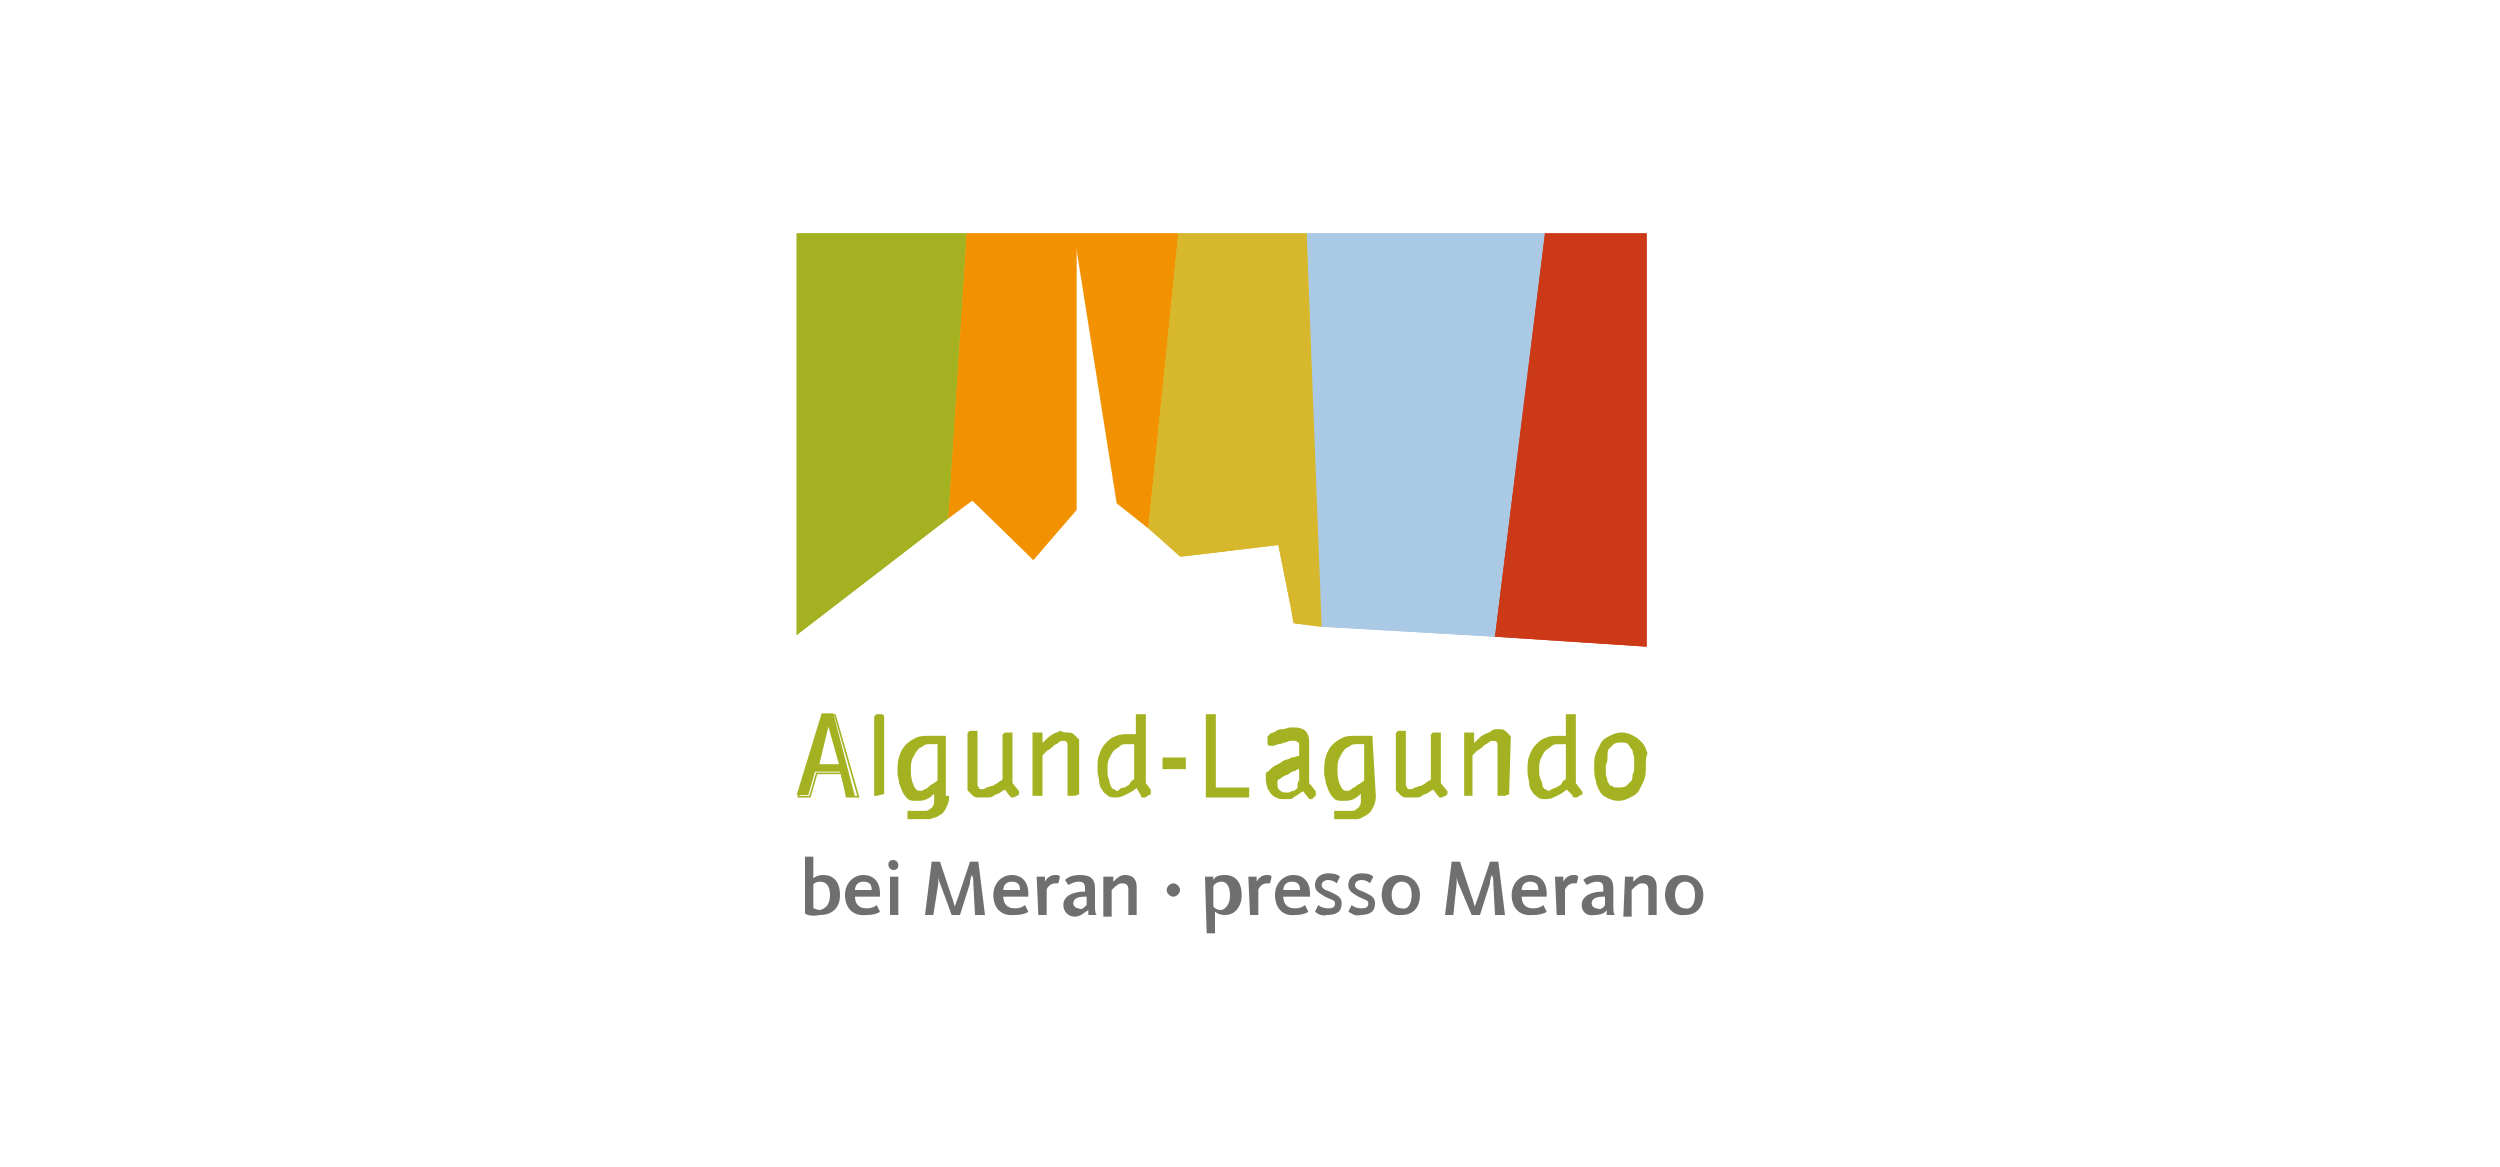
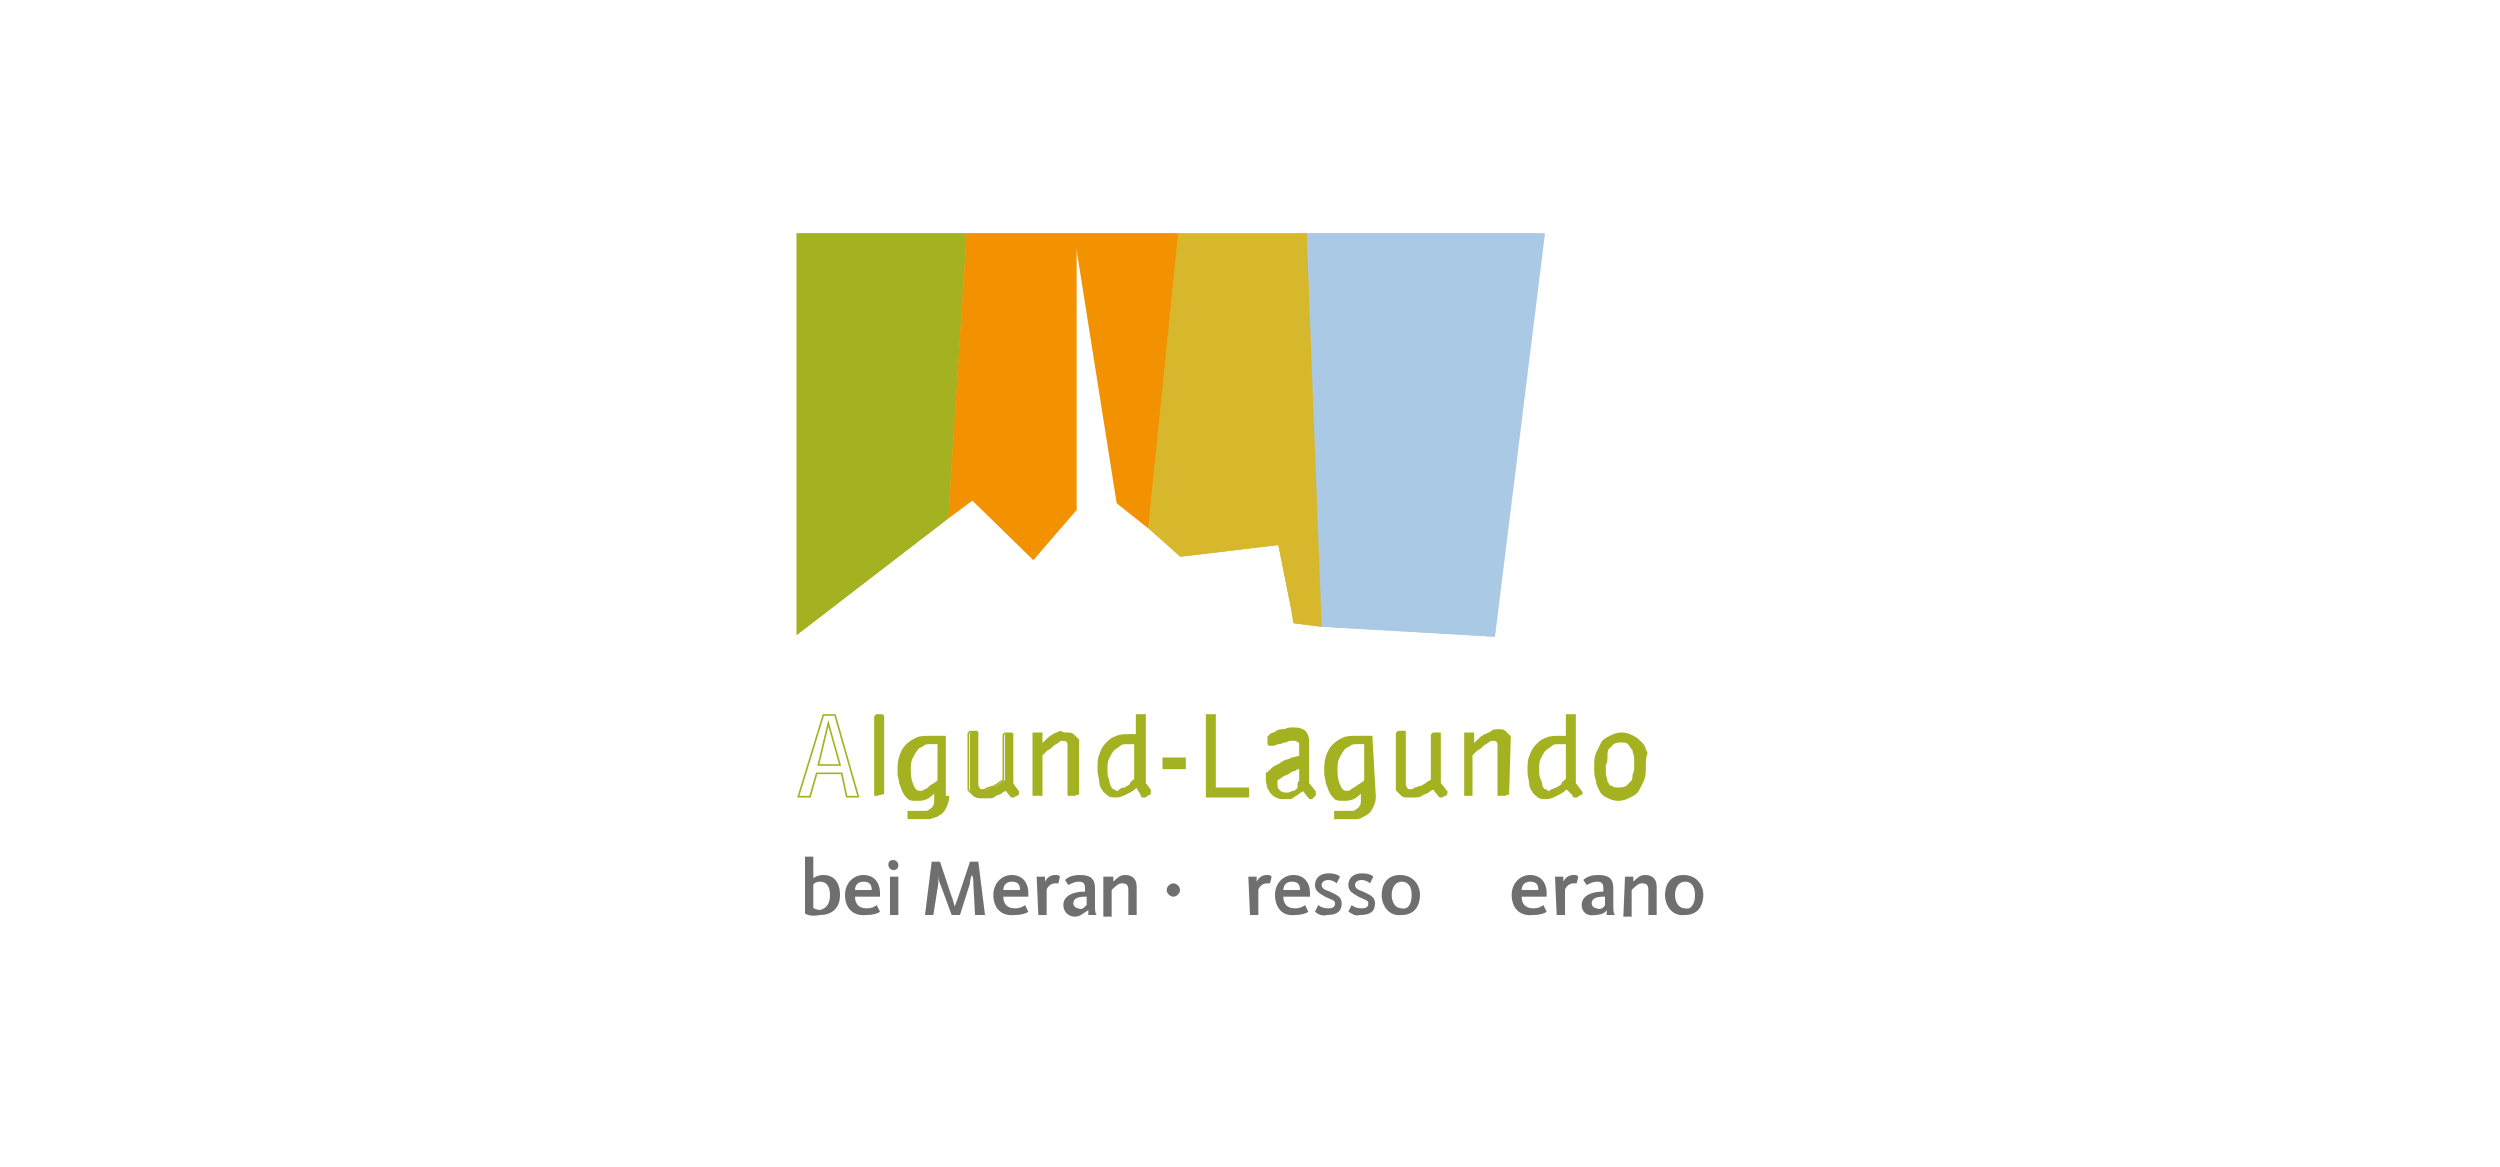
<svg xmlns="http://www.w3.org/2000/svg" version="1.1" id="Ebene_1" x="0px" y="0px" viewBox="0 0 150 70" style="enable-background:new 0 0 150 70;" xml:space="preserve">
  <style type="text/css">
	.st0{fill:#A9C9E4;}
	.st1{fill:#CC3917;}
	.st2{fill:#A4B221;}
	.st3{fill:#F39200;}
	.st4{fill:#D7B82D;}
	.st5{fill:#706F6F;}
	.st6{fill:none;stroke:#A4B221;stroke-width:0.1;stroke-miterlimit:10;}
</style>
  <g>
    <polyline class="st0" points="89.6,38.2 92.6,14 78.4,14 79.2,37.6 89.6,38.2  " />
-     <polyline class="st1" points="98.8,38.8 98.8,14 92.6,14 89.6,38.2 98.8,38.8  " />
    <polyline class="st2" points="58,14 47.8,14 47.8,38.1 56.9,31.1 58,14  " />
    <polyline class="st3" points="62,33.6 64.5,30.6 64.5,14.4 67,30.2 68.9,31.7 70.6,14 58,14 56.9,31.1 58.3,30 62,33.6  " />
    <polyline class="st4" points="70.8,33.4 76.7,32.7 77.4,36.2 77.6,37.4 79.2,37.6 78.4,14 70.6,14 68.9,31.7 70.8,33.4  " />
    <g>
      <path class="st5" d="M48.3,54.8v-3.4h0.5v1.3c0.1-0.1,0.3-0.2,0.6-0.2c0.6,0,1,0.4,1,1.2s-0.5,1.2-1.2,1.2    C48.7,55,48.4,54.9,48.3,54.8z M49.8,53.7c0-0.5-0.2-0.8-0.6-0.8c-0.2,0-0.4,0.1-0.4,0.2v1.4c0.1,0,0.2,0.1,0.4,0.1    C49.6,54.5,49.8,54.2,49.8,53.7z" />
      <path class="st5" d="M50.7,53.7c0-0.7,0.5-1.2,1.1-1.2s1,0.4,1,1.1c0,0.1,0,0.1,0,0.2h-1.5c0,0.4,0.2,0.7,0.7,0.7    c0.3,0,0.5-0.1,0.6-0.2l0.2,0.4c-0.1,0.1-0.4,0.2-0.8,0.2C51.1,55,50.7,54.4,50.7,53.7z M52.3,53.4c0-0.3-0.1-0.5-0.5-0.5    c-0.3,0-0.5,0.2-0.5,0.5H52.3z" />
      <path class="st5" d="M53.3,51.9c0-0.2,0.1-0.3,0.3-0.3s0.3,0.2,0.3,0.3c0,0.2-0.1,0.3-0.3,0.3C53.4,52.2,53.3,52,53.3,51.9z     M53.4,52.6h0.5v2.3h-0.5V52.6z" />
      <path class="st5" d="M55.9,51.7h0.5l0.7,2.1c0.1,0.2,0.1,0.4,0.2,0.6l0,0c0-0.1,0.1-0.3,0.2-0.6l0.7-2.1h0.5l0.4,3.2h-0.6L58.4,53    c0-0.2,0-0.4-0.1-0.5l0,0c0,0.1-0.1,0.2-0.1,0.5l-0.6,1.9h-0.5L56.4,53c-0.1-0.2-0.1-0.4-0.1-0.5l0,0c0,0.1,0,0.3,0,0.5L56,54.9    h-0.5L55.9,51.7z" />
      <path class="st5" d="M59.6,53.7c0-0.7,0.5-1.2,1.1-1.2s1,0.4,1,1.1c0,0.1,0,0.1,0,0.2h-1.5c0,0.4,0.2,0.7,0.7,0.7    c0.3,0,0.5-0.1,0.6-0.2l0.2,0.4c-0.1,0.1-0.4,0.2-0.8,0.2C60,55,59.6,54.4,59.6,53.7z M61.2,53.4c0-0.3-0.1-0.5-0.5-0.5    c-0.3,0-0.5,0.2-0.5,0.5H61.2z" />
      <path class="st5" d="M62.2,52.6h0.5v0.3c0.1-0.2,0.3-0.4,0.6-0.4c0.2,0,0.2,0,0.3,0.1L63.5,53c0,0-0.1,0-0.2,0    c-0.3,0-0.5,0.3-0.5,0.4v1.5h-0.5L62.2,52.6L62.2,52.6z" />
      <path class="st5" d="M63.8,54.3c0-0.6,0.7-0.8,1.2-0.8h0.1v-0.2c0-0.3-0.1-0.4-0.4-0.4c-0.2,0-0.4,0.1-0.6,0.2l-0.2-0.3    c0.2-0.2,0.5-0.3,0.9-0.3c0.6,0,0.9,0.2,0.9,0.8v1c0,0.3,0,0.5,0.1,0.6h-0.5c0-0.1,0-0.2,0-0.3C65,54.8,64.8,55,64.5,55    C64.1,55,63.8,54.7,63.8,54.3z M65.2,54.3v-0.5h-0.1c-0.4,0-0.7,0.1-0.7,0.4c0,0.2,0.2,0.3,0.3,0.3C64.9,54.6,65,54.5,65.2,54.3z" />
      <path class="st5" d="M66.3,52.6h0.5v0.3c0.2-0.2,0.4-0.4,0.7-0.4c0.5,0,0.7,0.3,0.7,0.7v1.7h-0.5v-1.5c0-0.3-0.1-0.4-0.4-0.4    c-0.2,0-0.4,0.2-0.6,0.4V55h-0.5v-2.4H66.3z" />
      <path class="st5" d="M70,53.4c0-0.2,0.2-0.4,0.4-0.4c0.2,0,0.4,0.2,0.4,0.4s-0.2,0.4-0.4,0.4C70.2,53.8,70,53.6,70,53.4z" />
-       <path class="st5" d="M72.3,52.6h0.5v0.2c0.1-0.2,0.3-0.3,0.7-0.3c0.6,0,1,0.4,1,1.2c0,0.7-0.4,1.2-1,1.2c-0.3,0-0.5-0.1-0.6-0.2    V56h-0.5L72.3,52.6L72.3,52.6z M73.8,53.7c0-0.5-0.2-0.8-0.5-0.8s-0.5,0.2-0.5,0.3v1.2c0.1,0.1,0.2,0.2,0.5,0.2    C73.6,54.5,73.8,54.2,73.8,53.7z" />
      <path class="st5" d="M74.9,52.6h0.5v0.3c0.1-0.2,0.3-0.4,0.6-0.4c0.2,0,0.2,0,0.3,0.1L76.2,53c0,0-0.1,0-0.2,0    c-0.3,0-0.5,0.3-0.5,0.4v1.5H75L74.9,52.6L74.9,52.6z" />
      <path class="st5" d="M76.5,53.7c0-0.7,0.5-1.2,1.1-1.2s1,0.4,1,1.1c0,0.1,0,0.1,0,0.2H77c0,0.4,0.2,0.7,0.7,0.7    c0.3,0,0.5-0.1,0.6-0.2l0.2,0.4c-0.1,0.1-0.4,0.2-0.8,0.2C76.9,55,76.5,54.4,76.5,53.7z M78,53.4c0-0.3-0.1-0.5-0.5-0.5    c-0.3,0-0.5,0.2-0.5,0.5H78z" />
      <path class="st5" d="M78.9,54.7l0.2-0.4c0.1,0.1,0.3,0.2,0.6,0.2s0.4-0.1,0.4-0.3s-0.2-0.2-0.6-0.4c-0.3-0.2-0.6-0.3-0.6-0.7    s0.3-0.7,0.8-0.7c0.4,0,0.6,0.1,0.7,0.2L80.2,53c-0.1-0.1-0.3-0.2-0.5-0.2s-0.4,0.1-0.4,0.3s0.2,0.3,0.5,0.4    c0.4,0.2,0.7,0.3,0.7,0.7c0,0.5-0.3,0.7-0.9,0.7C79.3,55,79,54.8,78.9,54.7z" />
      <path class="st5" d="M80.9,54.7l0.2-0.4c0.1,0.1,0.3,0.2,0.6,0.2s0.4-0.1,0.4-0.3s-0.2-0.2-0.6-0.4c-0.3-0.2-0.6-0.3-0.6-0.7    s0.3-0.7,0.8-0.7c0.4,0,0.6,0.1,0.7,0.2L82.2,53c-0.1-0.1-0.3-0.2-0.5-0.2s-0.4,0.1-0.4,0.3s0.2,0.3,0.5,0.4    c0.4,0.2,0.7,0.3,0.7,0.7c0,0.5-0.3,0.7-0.9,0.7C81.3,55,81.1,54.8,80.9,54.7z" />
      <path class="st5" d="M82.9,53.7c0-0.6,0.3-1.2,1.1-1.2c0.8,0,1.2,0.6,1.2,1.2c0,0.6-0.3,1.2-1.1,1.2C83.3,55,82.9,54.3,82.9,53.7z     M84.7,53.7c0-0.5-0.2-0.8-0.6-0.8s-0.6,0.4-0.6,0.8s0.2,0.8,0.6,0.8C84.5,54.6,84.7,54.2,84.7,53.7z" />
-       <path class="st5" d="M87.1,51.7h0.5l0.7,2.1c0.1,0.2,0.1,0.4,0.2,0.6l0,0c0-0.1,0.1-0.3,0.2-0.6l0.7-2.1h0.5l0.4,3.2h-0.6L89.6,53    c0-0.2,0-0.4-0.1-0.5l0,0c0,0.1-0.1,0.2-0.1,0.5l-0.6,1.9h-0.5L87.5,53c-0.1-0.2-0.1-0.4-0.1-0.5l0,0c0,0.1,0,0.3,0,0.5l-0.2,1.9    h-0.5L87.1,51.7z" />
      <path class="st5" d="M90.7,53.7c0-0.7,0.5-1.2,1.1-1.2s1,0.4,1,1.1c0,0.1,0,0.1,0,0.2h-1.5c0,0.4,0.2,0.7,0.7,0.7    c0.3,0,0.5-0.1,0.6-0.2l0.2,0.4c-0.1,0.1-0.4,0.2-0.8,0.2C91.1,55,90.7,54.4,90.7,53.7z M92.3,53.4c0-0.3-0.1-0.5-0.5-0.5    c-0.3,0-0.5,0.2-0.5,0.5H92.3z" />
      <path class="st5" d="M93.3,52.6h0.5v0.3c0.1-0.2,0.3-0.4,0.6-0.4c0.2,0,0.2,0,0.3,0.1L94.6,53c0,0-0.1,0-0.2,0    c-0.3,0-0.5,0.3-0.5,0.4v1.5h-0.5L93.3,52.6L93.3,52.6z" />
      <path class="st5" d="M94.9,54.3c0-0.6,0.7-0.8,1.2-0.8h0.1v-0.2c0-0.3-0.1-0.4-0.4-0.4c-0.2,0-0.4,0.1-0.6,0.2L95,52.8    c0.2-0.2,0.5-0.3,0.9-0.3c0.6,0,0.9,0.2,0.9,0.8v1c0,0.3,0,0.5,0.1,0.6h-0.5c0-0.1,0-0.2,0-0.3c-0.1,0.2-0.4,0.3-0.7,0.3    C95.2,55,94.9,54.7,94.9,54.3z M96.3,54.3v-0.5h-0.1c-0.4,0-0.7,0.1-0.7,0.4c0,0.2,0.2,0.3,0.3,0.3C96,54.6,96.2,54.5,96.3,54.3z" />
      <path class="st5" d="M97.5,52.6H98v0.3c0.2-0.2,0.4-0.4,0.7-0.4c0.5,0,0.7,0.3,0.7,0.7v1.7h-0.5v-1.5c0-0.3-0.1-0.4-0.4-0.4    c-0.2,0-0.4,0.2-0.6,0.4V55h-0.5L97.5,52.6L97.5,52.6z" />
      <path class="st5" d="M99.9,53.7c0-0.6,0.3-1.2,1.1-1.2c0.8,0,1.2,0.6,1.2,1.2c0,0.6-0.3,1.2-1.1,1.2C100.3,55,99.9,54.3,99.9,53.7    z M101.7,53.7c0-0.5-0.2-0.8-0.6-0.8s-0.6,0.4-0.6,0.8s0.2,0.8,0.6,0.8C101.5,54.6,101.7,54.2,101.7,53.7z" />
    </g>
-     <path class="st2" d="M50.8,47.8l-0.4-1.5h-1.5l-0.4,1.4h-0.7l1.5-4.9H50l1.3,5H50.8 M49.7,43.4l-0.6,2.5h1.3L49.7,43.4z" />
    <polygon class="st6" points="49.7,43.4 49.1,45.9 50.4,45.9  " />
    <polygon class="st6" points="50.8,47.8 50.5,46.4 49,46.4 48.6,47.8 47.9,47.8 49.4,42.9 50.1,42.9 51.5,47.8  " />
    <path class="st2" d="M53,47.6L53,47.6L53,47.6l-0.4,0.1h-0.1v-0.1v-4.5V43l0.1-0.1h0.3c0,0,0.1,0,0.1,0.1v0.1V47.6" />
    <path class="st6" d="M53,47.6L53,47.6L53,47.6l-0.4,0.1h-0.1v-0.1v-4.5V43l0.1-0.1h0.3c0,0,0.1,0,0.1,0.1v0.1V47.6z" />
    <path class="st2" d="M56.9,47.8c0,0.3-0.1,0.5-0.2,0.7c-0.1,0.2-0.2,0.3-0.4,0.4C56.2,49,56,49,55.8,49.1c-0.2,0-0.3,0-0.5,0h-0.7   c-0.1,0-0.1,0-0.1,0V49v-0.2c0-0.1,0-0.1,0-0.1h0.1h0.5c0.1,0,0.3,0,0.4,0c0.1,0,0.2,0,0.3-0.1s0.2-0.1,0.2-0.2   c0.1-0.1,0.1-0.2,0.1-0.4v-0.5c-0.2,0.2-0.3,0.3-0.5,0.4C55.4,48,55.2,48,55,48c-0.2,0-0.4,0-0.5-0.1s-0.2-0.2-0.3-0.4   S54.1,47.2,54,47c0-0.2-0.1-0.4-0.1-0.6c0-0.4,0-0.7,0.1-1s0.2-0.5,0.4-0.7s0.4-0.3,0.6-0.4c0.2-0.1,0.5-0.1,0.8-0.1h0.8h0.1v0.1   v3.5 M56.3,46.8c0-0.1,0-0.1,0-0.2c0-0.1,0-0.2,0-0.2V45v-0.1v-0.1v-0.1v-0.1h-0.5c-0.1,0-0.3,0-0.4,0.1c-0.1,0.1-0.3,0.1-0.4,0.3   c-0.1,0.1-0.2,0.3-0.3,0.5s-0.1,0.5-0.1,0.8c0,0.4,0.1,0.7,0.2,0.9c0.1,0.2,0.2,0.3,0.4,0.3c0.1,0,0.2,0,0.3-0.1   c0.1,0,0.2-0.1,0.3-0.2c0.1-0.1,0.2-0.1,0.3-0.2C56.3,46.9,56.3,46.8,56.3,46.8z" />
    <path class="st6" d="M56.3,46.8c0-0.1,0-0.1,0-0.2c0-0.1,0-0.2,0-0.2V45v-0.1v-0.1v-0.1v-0.1h-0.5c-0.1,0-0.3,0-0.4,0.1   c-0.1,0.1-0.3,0.1-0.4,0.3c-0.1,0.1-0.2,0.3-0.3,0.5s-0.1,0.5-0.1,0.8c0,0.4,0.1,0.7,0.2,0.9c0.1,0.2,0.2,0.3,0.4,0.3   c0.1,0,0.2,0,0.3-0.1c0.1,0,0.2-0.1,0.3-0.2c0.1-0.1,0.2-0.1,0.3-0.2C56.3,46.9,56.3,46.8,56.3,46.8z" />
    <path class="st6" d="M56.9,47.8c0,0.3-0.1,0.5-0.2,0.7c-0.1,0.2-0.2,0.3-0.4,0.4C56.2,49,56,49,55.8,49.1c-0.2,0-0.3,0-0.5,0h-0.7   c-0.1,0-0.1,0-0.1,0V49v-0.2c0-0.1,0-0.1,0-0.1h0.1h0.5c0.1,0,0.3,0,0.4,0c0.1,0,0.2,0,0.3-0.1s0.2-0.1,0.2-0.2   c0.1-0.1,0.1-0.2,0.1-0.4v-0.5c-0.2,0.2-0.3,0.3-0.5,0.4C55.4,48,55.2,48,55,48c-0.2,0-0.4,0-0.5-0.1s-0.2-0.2-0.3-0.4   S54.1,47.2,54,47c0-0.2-0.1-0.4-0.1-0.6c0-0.4,0-0.7,0.1-1s0.2-0.5,0.4-0.7s0.4-0.3,0.6-0.4c0.2-0.1,0.5-0.1,0.8-0.1h0.8h0.1v0.1   v3.5H56.9z" />
-     <path class="st2" d="M61.1,47.5C61.1,47.5,61.1,47.6,61.1,47.5c0,0.1,0,0.2-0.1,0.2l-0.2,0.1h-0.1l-0.1-0.1l-0.3-0.4   c-0.1,0.1-0.2,0.1-0.3,0.2s-0.3,0.1-0.4,0.2s-0.3,0.1-0.4,0.1c-0.1,0-0.3,0-0.4,0c-0.2,0-0.3,0-0.4-0.1c-0.1-0.1-0.2-0.2-0.3-0.3   v-3.3V44l0.1-0.1h0.3h0.1V44v3c0,0.1,0,0.2,0.1,0.3c0,0.1,0.1,0.1,0.2,0.1c0.1,0,0.2,0,0.3-0.1c0.1,0,0.2-0.1,0.4-0.1   c0.1-0.1,0.2-0.1,0.3-0.2c0.1-0.1,0.2-0.1,0.3-0.2v-2.6v-0.1l0.1-0.1h0.3h0.1v0.1V47L61.1,47.5" />
+     <path class="st2" d="M61.1,47.5C61.1,47.5,61.1,47.6,61.1,47.5c0,0.1,0,0.2-0.1,0.2l-0.2,0.1h-0.1l-0.3-0.4   c-0.1,0.1-0.2,0.1-0.3,0.2s-0.3,0.1-0.4,0.2s-0.3,0.1-0.4,0.1c-0.1,0-0.3,0-0.4,0c-0.2,0-0.3,0-0.4-0.1c-0.1-0.1-0.2-0.2-0.3-0.3   v-3.3V44l0.1-0.1h0.3h0.1V44v3c0,0.1,0,0.2,0.1,0.3c0,0.1,0.1,0.1,0.2,0.1c0.1,0,0.2,0,0.3-0.1c0.1,0,0.2-0.1,0.4-0.1   c0.1-0.1,0.2-0.1,0.3-0.2c0.1-0.1,0.2-0.1,0.3-0.2v-2.6v-0.1l0.1-0.1h0.3h0.1v0.1V47L61.1,47.5" />
    <path class="st6" d="M61.1,47.5C61.1,47.5,61.1,47.6,61.1,47.5c0,0.1,0,0.2-0.1,0.2l-0.2,0.1h-0.1l-0.1-0.1l-0.3-0.4   c-0.1,0.1-0.2,0.1-0.3,0.2s-0.3,0.1-0.4,0.2s-0.3,0.1-0.4,0.1c-0.1,0-0.3,0-0.4,0c-0.2,0-0.3,0-0.4-0.1c-0.1-0.1-0.2-0.2-0.3-0.3   v-3.3V44l0.1-0.1h0.3h0.1V44v3c0,0.1,0,0.2,0.1,0.3c0,0.1,0.1,0.1,0.2,0.1c0.1,0,0.2,0,0.3-0.1c0.1,0,0.2-0.1,0.4-0.1   c0.1-0.1,0.2-0.1,0.3-0.2c0.1-0.1,0.2-0.1,0.3-0.2v-2.6v-0.1l0.1-0.1h0.3h0.1v0.1V47L61.1,47.5z" />
    <path class="st2" d="M64.7,47.6C64.7,47.6,64.7,47.7,64.7,47.6l-0.2,0.1h-0.3h-0.1v-0.1v-2.9c0-0.2-0.1-0.3-0.3-0.3   c-0.1,0-0.2,0-0.3,0.1s-0.2,0.1-0.3,0.2c-0.1,0.1-0.2,0.2-0.4,0.3c-0.1,0.1-0.2,0.2-0.3,0.3v2.3v0.1h-0.1h-0.3H62v-0.1v-3.5V44h0.1   h0.3h0.1v0.1v0.6c0.1-0.1,0.2-0.2,0.3-0.3s0.2-0.2,0.4-0.3c0.1-0.1,0.3-0.1,0.4-0.2C63.8,44,63.9,44,64,44c0.2,0,0.3,0,0.4,0.1   s0.2,0.2,0.3,0.3L64.7,47.6" />
    <path class="st6" d="M64.7,47.6C64.7,47.6,64.7,47.7,64.7,47.6l-0.2,0.1h-0.3h-0.1v-0.1v-2.9c0-0.2-0.1-0.3-0.3-0.3   c-0.1,0-0.2,0-0.3,0.1s-0.2,0.1-0.3,0.2c-0.1,0.1-0.2,0.2-0.4,0.3c-0.1,0.1-0.2,0.2-0.3,0.3v2.3v0.1h-0.1h-0.3H62v-0.1v-3.5V44h0.1   h0.3h0.1v0.1v0.6c0.1-0.1,0.2-0.2,0.3-0.3s0.2-0.2,0.4-0.3c0.1-0.1,0.3-0.1,0.4-0.2C63.8,44,63.9,44,64,44c0.2,0,0.3,0,0.4,0.1   s0.2,0.2,0.3,0.3L64.7,47.6L64.7,47.6z" />
    <path class="st2" d="M69,47.6C69,47.6,69,47.7,69,47.6l-0.3,0.2h-0.1c-0.1,0-0.1,0-0.1-0.1l-0.3-0.5c-0.2,0.2-0.4,0.3-0.6,0.4   c-0.2,0.1-0.4,0.2-0.6,0.2s-0.4,0-0.5-0.1s-0.3-0.2-0.3-0.3c-0.1-0.1-0.2-0.3-0.2-0.5s-0.1-0.4-0.1-0.7c0-0.4,0-0.7,0.1-0.9   c0.1-0.3,0.2-0.5,0.4-0.7c0.2-0.2,0.3-0.3,0.6-0.4c0.2-0.1,0.5-0.1,0.7-0.1h0.5c0-0.1,0-0.1,0-0.2c0-0.1,0-0.1,0-0.2V43v-0.1h0.1   h0.3c0.1,0,0.1,0,0.1,0V43v4l0.3,0.4C69,47.5,69,47.6,69,47.6 M68.1,46.8c0-0.1,0-0.1,0-0.2c0-0.1,0-0.2,0-0.2V45c0,0,0-0.1,0-0.2   c0-0.1,0-0.1,0-0.2h-0.5c-0.1,0-0.3,0-0.4,0.1s-0.3,0.2-0.4,0.3s-0.2,0.3-0.3,0.5c-0.1,0.2-0.1,0.4-0.1,0.7c0,0.2,0,0.4,0.1,0.6   c0,0.2,0.1,0.3,0.1,0.4c0.1,0.1,0.1,0.2,0.2,0.2s0.1,0.1,0.2,0.1s0.1,0,0.2-0.1s0.2-0.1,0.3-0.1c0.1-0.1,0.2-0.1,0.3-0.2   C67.9,46.9,68,46.8,68.1,46.8z" />
    <path class="st6" d="M68.1,46.8c0-0.1,0-0.1,0-0.2c0-0.1,0-0.2,0-0.2V45c0,0,0-0.1,0-0.2c0-0.1,0-0.1,0-0.2h-0.5   c-0.1,0-0.3,0-0.4,0.1s-0.3,0.2-0.4,0.3s-0.2,0.3-0.3,0.5c-0.1,0.2-0.1,0.4-0.1,0.7c0,0.2,0,0.4,0.1,0.6c0,0.2,0.1,0.3,0.1,0.4   c0.1,0.1,0.1,0.2,0.2,0.2s0.1,0.1,0.2,0.1s0.1,0,0.2-0.1s0.2-0.1,0.3-0.1c0.1-0.1,0.2-0.1,0.3-0.2C67.9,46.9,68,46.8,68.1,46.8z" />
    <path class="st6" d="M69,47.6C69,47.6,69,47.7,69,47.6l-0.3,0.2h-0.1c-0.1,0-0.1,0-0.1-0.1l-0.3-0.5c-0.2,0.2-0.4,0.3-0.6,0.4   c-0.2,0.1-0.4,0.2-0.6,0.2s-0.4,0-0.5-0.1s-0.3-0.2-0.3-0.3c-0.1-0.1-0.2-0.3-0.2-0.5s-0.1-0.4-0.1-0.7c0-0.4,0-0.7,0.1-0.9   c0.1-0.3,0.2-0.5,0.4-0.7c0.2-0.2,0.3-0.3,0.6-0.4c0.2-0.1,0.5-0.1,0.7-0.1h0.5c0-0.1,0-0.1,0-0.2c0-0.1,0-0.1,0-0.2V43v-0.1h0.1   h0.3c0.1,0,0.1,0,0.1,0V43v4l0.3,0.4C69,47.5,69,47.6,69,47.6z" />
    <rect x="69.8" y="45.5" class="st2" width="1.3" height="0.6" />
    <rect x="69.8" y="45.5" class="st6" width="1.3" height="0.6" />
    <polyline class="st2" points="72.4,47.8 72.4,42.9 72.9,42.9 72.9,47.3 74.9,47.3 74.9,47.8 72.4,47.8  " />
    <polygon class="st6" points="72.4,47.8 72.4,42.9 72.9,42.9 72.9,47.3 74.9,47.3 74.9,47.8  " />
    <path class="st2" d="M78.9,47.5C78.9,47.5,78.9,47.6,78.9,47.5c0,0.1,0,0.2,0,0.2l-0.2,0.2c-0.1,0-0.1,0-0.1,0l-0.1-0.1l-0.3-0.4   c-0.1,0.1-0.2,0.1-0.3,0.2c-0.1,0.1-0.2,0.1-0.3,0.2c-0.1,0.1-0.2,0.1-0.3,0.1c-0.1,0-0.2,0-0.3,0c-0.1,0-0.3,0-0.4-0.1   c-0.1,0-0.2-0.1-0.3-0.2c-0.1-0.1-0.1-0.2-0.2-0.3c0-0.1-0.1-0.3-0.1-0.5c0,0,0-0.1,0-0.2c0-0.1,0-0.1,0-0.2   c0.2-0.1,0.3-0.3,0.5-0.4c0.2-0.1,0.4-0.2,0.5-0.3c0.2-0.1,0.4-0.1,0.5-0.2c0.2,0,0.3-0.1,0.5-0.1v-0.6c0-0.2,0-0.3-0.1-0.3   c0,0-0.1-0.1-0.2-0.1s-0.1,0-0.3,0c-0.1,0-0.2,0.1-0.3,0.1c-0.1,0-0.2,0.1-0.4,0.1c-0.1,0-0.2,0.1-0.3,0.1c-0.1,0-0.1,0-0.2,0   c0,0-0.1,0-0.1-0.1v-0.3c0-0.1,0-0.1,0-0.1s0.1,0,0.1-0.1c0.1-0.1,0.3-0.1,0.4-0.2c0.1-0.1,0.3-0.1,0.4-0.1s0.3-0.1,0.4-0.1   s0.2,0,0.3,0c0.3,0,0.5,0.1,0.6,0.2c0.1,0.1,0.2,0.3,0.2,0.6V47L78.9,47.5 M78,46.9L78,46.9v-0.2v-0.4v-0.1c0-0.1,0-0.1,0-0.1   c-0.1,0-0.2,0-0.3,0.1c-0.1,0-0.3,0.1-0.4,0.2c-0.2,0.1-0.3,0.1-0.4,0.2c-0.1,0.1-0.2,0.1-0.3,0.2v0.1V47c0,0.2,0,0.3,0.1,0.4   c0.1,0.1,0.2,0.2,0.4,0.2c0,0,0.1,0,0.2,0s0.2-0.1,0.3-0.1c0.1,0,0.2-0.1,0.3-0.2C77.9,47,77.9,46.9,78,46.9z" />
    <path class="st6" d="M78,46.9L78,46.9v-0.2v-0.4v-0.1c0-0.1,0-0.1,0-0.1c-0.1,0-0.2,0-0.3,0.1c-0.1,0-0.3,0.1-0.4,0.2   c-0.2,0.1-0.3,0.1-0.4,0.2c-0.1,0.1-0.2,0.1-0.3,0.2v0.1V47c0,0.2,0,0.3,0.1,0.4c0.1,0.1,0.2,0.2,0.4,0.2c0,0,0.1,0,0.2,0   s0.2-0.1,0.3-0.1c0.1,0,0.2-0.1,0.3-0.2C77.9,47,77.9,46.9,78,46.9z" />
    <path class="st6" d="M78.9,47.5C78.9,47.5,78.9,47.6,78.9,47.5c0,0.1,0,0.2,0,0.2l-0.2,0.2c-0.1,0-0.1,0-0.1,0l-0.1-0.1l-0.3-0.4   c-0.1,0.1-0.2,0.1-0.3,0.2c-0.1,0.1-0.2,0.1-0.3,0.2c-0.1,0.1-0.2,0.1-0.3,0.1c-0.1,0-0.2,0-0.3,0c-0.1,0-0.3,0-0.4-0.1   c-0.1,0-0.2-0.1-0.3-0.2c-0.1-0.1-0.1-0.2-0.2-0.3c0-0.1-0.1-0.3-0.1-0.5c0,0,0-0.1,0-0.2s0-0.1,0-0.2c0.2-0.1,0.3-0.3,0.5-0.4   c0.2-0.1,0.4-0.2,0.5-0.3c0.2-0.1,0.4-0.1,0.5-0.2c0.2,0,0.3-0.1,0.5-0.1v-0.6c0-0.2,0-0.3-0.1-0.3c0,0-0.1-0.1-0.2-0.1   s-0.1,0-0.3,0c-0.1,0-0.2,0.1-0.3,0.1s-0.2,0.1-0.4,0.1c-0.1,0-0.2,0.1-0.3,0.1c-0.1,0-0.1,0-0.2,0c0,0-0.1,0-0.1-0.1v-0.3   c0-0.1,0-0.1,0-0.1s0.1,0,0.1-0.1c0.1-0.1,0.3-0.1,0.4-0.2c0.1-0.1,0.3-0.1,0.4-0.1s0.3-0.1,0.4-0.1s0.2,0,0.3,0   c0.3,0,0.5,0.1,0.6,0.2c0.1,0.1,0.2,0.3,0.2,0.6V47L78.9,47.5z" />
    <path class="st2" d="M82.5,47.8c0,0.3-0.1,0.5-0.2,0.7s-0.2,0.3-0.4,0.4s-0.3,0.2-0.5,0.2s-0.3,0-0.5,0h-0.7c-0.1,0-0.1,0-0.1,0V49   v-0.2c0-0.1,0-0.1,0-0.1h0.1h0.5c0.1,0,0.3,0,0.4,0s0.2,0,0.3-0.1s0.2-0.1,0.2-0.2c0.1-0.1,0.1-0.2,0.1-0.4v-0.5   c-0.2,0.2-0.3,0.3-0.5,0.4C81,48,80.8,48,80.6,48s-0.4,0-0.5-0.1s-0.2-0.2-0.3-0.4c-0.1-0.2-0.1-0.3-0.2-0.5c0-0.2-0.1-0.4-0.1-0.6   c0-0.4,0-0.7,0.1-1s0.2-0.5,0.4-0.7c0.2-0.2,0.4-0.3,0.6-0.4c0.2-0.1,0.5-0.1,0.8-0.1h0.8h0.1v0.1L82.5,47.8 M81.9,46.8   c0-0.1,0-0.1,0-0.2c0-0.1,0-0.2,0-0.2V45v-0.1v-0.1v-0.1v-0.1h-0.5c-0.1,0-0.3,0-0.4,0.1s-0.3,0.1-0.4,0.3   c-0.1,0.1-0.2,0.3-0.3,0.5c-0.1,0.2-0.1,0.5-0.1,0.8c0,0.4,0.1,0.7,0.2,0.9s0.2,0.3,0.4,0.3c0.1,0,0.2,0,0.3-0.1s0.2-0.1,0.3-0.2   c0.1-0.1,0.2-0.1,0.3-0.2C81.9,46.9,81.9,46.8,81.9,46.8z" />
    <path class="st6" d="M81.9,46.8c0-0.1,0-0.1,0-0.2c0-0.1,0-0.2,0-0.2V45v-0.1v-0.1v-0.1v-0.1h-0.5c-0.1,0-0.3,0-0.4,0.1   s-0.3,0.1-0.4,0.3c-0.1,0.1-0.2,0.3-0.3,0.5c-0.1,0.2-0.1,0.5-0.1,0.8c0,0.4,0.1,0.7,0.2,0.9s0.2,0.3,0.4,0.3c0.1,0,0.2,0,0.3-0.1   s0.2-0.1,0.3-0.2c0.1-0.1,0.2-0.1,0.3-0.2C81.9,46.9,81.9,46.8,81.9,46.8z" />
    <path class="st6" d="M82.5,47.8c0,0.3-0.1,0.5-0.2,0.7s-0.2,0.3-0.4,0.4c-0.2,0.1-0.3,0.2-0.5,0.2s-0.3,0-0.5,0h-0.7   c-0.1,0-0.1,0-0.1,0V49v-0.2c0-0.1,0-0.1,0-0.1h0.1h0.5c0.1,0,0.3,0,0.4,0s0.2,0,0.3-0.1s0.2-0.1,0.2-0.2c0.1-0.1,0.1-0.2,0.1-0.4   v-0.5c-0.2,0.2-0.3,0.3-0.5,0.4C81,48,80.8,48,80.6,48s-0.4,0-0.5-0.1s-0.2-0.2-0.3-0.4c-0.1-0.2-0.1-0.3-0.2-0.5   c0-0.2-0.1-0.4-0.1-0.6c0-0.4,0-0.7,0.1-1s0.2-0.5,0.4-0.7c0.2-0.2,0.4-0.3,0.6-0.4c0.2-0.1,0.5-0.1,0.8-0.1h0.8h0.1v0.1L82.5,47.8   L82.5,47.8z" />
    <path class="st2" d="M86.8,47.5C86.8,47.5,86.8,47.6,86.8,47.5c0,0.1,0,0.2-0.1,0.2l-0.2,0.1h-0.1l-0.1-0.1L86,47.3   c-0.1,0.1-0.2,0.1-0.3,0.2c-0.1,0.1-0.3,0.1-0.4,0.2s-0.3,0.1-0.4,0.1s-0.3,0-0.4,0c-0.2,0-0.3,0-0.4-0.1s-0.2-0.2-0.3-0.3v-3.3V44   l0.1-0.1h0.3h0.1V44v3c0,0.1,0,0.2,0.1,0.3c0,0.1,0.1,0.1,0.2,0.1s0.2,0,0.3-0.1c0.1,0,0.2-0.1,0.4-0.1c0.1-0.1,0.2-0.1,0.3-0.2   c0.1-0.1,0.2-0.1,0.3-0.2v-2.6v-0.1L86,44h0.3h0.1v0.1V47L86.8,47.5" />
    <path class="st6" d="M86.8,47.5C86.8,47.5,86.8,47.6,86.8,47.5c0,0.1,0,0.2-0.1,0.2l-0.2,0.1h-0.1l-0.1-0.1L86,47.3   c-0.1,0.1-0.2,0.1-0.3,0.2c-0.1,0.1-0.3,0.1-0.4,0.2s-0.3,0.1-0.4,0.1s-0.3,0-0.4,0c-0.2,0-0.3,0-0.4-0.1s-0.2-0.2-0.3-0.3v-3.3V44   l0.1-0.1h0.3h0.1V44v3c0,0.1,0,0.2,0.1,0.3c0,0.1,0.1,0.1,0.2,0.1s0.2,0,0.3-0.1c0.1,0,0.2-0.1,0.4-0.1c0.1-0.1,0.2-0.1,0.3-0.2   c0.1-0.1,0.2-0.1,0.3-0.2v-2.6v-0.1L86,44h0.3h0.1v0.1V47L86.8,47.5z" />
    <path class="st2" d="M90.5,47.6C90.5,47.6,90.5,47.7,90.5,47.6l-0.2,0.1H90h-0.1v-0.1v-2.9c0-0.2-0.1-0.3-0.3-0.3   c-0.1,0-0.2,0-0.3,0.1c-0.1,0.1-0.2,0.1-0.3,0.2c-0.1,0.1-0.2,0.2-0.4,0.3c-0.1,0.1-0.2,0.2-0.3,0.3v2.3v0.1h-0.1H88h-0.1v-0.1   v-3.5V44H88h0.3h0.1v0.1v0.6c0.1-0.1,0.2-0.2,0.3-0.3c0.1-0.1,0.2-0.2,0.4-0.3s0.3-0.1,0.4-0.2s0.3-0.1,0.4-0.1   c0.2,0,0.3,0,0.4,0.1s0.2,0.2,0.3,0.3L90.5,47.6" />
    <path class="st6" d="M90.5,47.6C90.5,47.6,90.5,47.7,90.5,47.6l-0.2,0.1H90h-0.1v-0.1v-2.9c0-0.2-0.1-0.3-0.3-0.3   c-0.1,0-0.2,0-0.3,0.1c-0.1,0.1-0.2,0.1-0.3,0.2c-0.1,0.1-0.2,0.2-0.4,0.3c-0.1,0.1-0.2,0.2-0.3,0.3v2.3v0.1h-0.1H88h-0.1v-0.1   v-3.5V44H88h0.3h0.1v0.1v0.6c0.1-0.1,0.2-0.2,0.3-0.3c0.1-0.1,0.2-0.2,0.4-0.3s0.3-0.1,0.4-0.2s0.3-0.1,0.4-0.1   c0.2,0,0.3,0,0.4,0.1s0.2,0.2,0.3,0.3L90.5,47.6L90.5,47.6z" />
    <path class="st2" d="M94.9,47.6C94.9,47.6,94.9,47.7,94.9,47.6l-0.3,0.2h-0.1c-0.1,0-0.1,0-0.1-0.1L94,47.3   c-0.2,0.2-0.4,0.3-0.6,0.4c-0.2,0.1-0.4,0.2-0.6,0.2s-0.4,0-0.5-0.1S92,47.6,92,47.5c-0.1-0.1-0.2-0.3-0.2-0.5s-0.1-0.4-0.1-0.7   c0-0.4,0-0.7,0.1-0.9c0.1-0.3,0.2-0.5,0.4-0.7s0.3-0.3,0.6-0.4c0.2-0.1,0.5-0.1,0.7-0.1H94c0-0.1,0-0.1,0-0.2c0-0.1,0-0.1,0-0.2V43   v-0.1h0.1h0.3c0.1,0,0.1,0,0.1,0V43v4l0.3,0.4C94.9,47.5,94.9,47.6,94.9,47.6 M94,46.8c0-0.1,0-0.1,0-0.2c0-0.1,0-0.2,0-0.2V45   c0,0,0-0.1,0-0.2c0-0.1,0-0.1,0-0.2h-0.5c-0.1,0-0.3,0-0.4,0.1s-0.3,0.2-0.4,0.3s-0.2,0.3-0.3,0.5c-0.1,0.2-0.1,0.4-0.1,0.7   c0,0.2,0,0.4,0.1,0.6s0.1,0.3,0.1,0.4c0.1,0.1,0.1,0.2,0.2,0.2s0.1,0.1,0.2,0.1s0.1,0,0.2-0.1c0.1,0,0.2-0.1,0.3-0.1   c0.1-0.1,0.2-0.1,0.3-0.2C93.8,46.9,93.9,46.8,94,46.8z" />
    <path class="st6" d="M94,46.8c0-0.1,0-0.1,0-0.2c0-0.1,0-0.2,0-0.2V45c0,0,0-0.1,0-0.2c0-0.1,0-0.1,0-0.2h-0.5   c-0.1,0-0.3,0-0.4,0.1s-0.3,0.2-0.4,0.3s-0.2,0.3-0.3,0.5c-0.1,0.2-0.1,0.4-0.1,0.7c0,0.2,0,0.4,0.1,0.6s0.1,0.3,0.1,0.4   c0.1,0.1,0.1,0.2,0.2,0.2s0.1,0.1,0.2,0.1s0.1,0,0.2-0.1c0.1,0,0.2-0.1,0.3-0.1c0.1-0.1,0.2-0.1,0.3-0.2   C93.8,46.9,93.9,46.8,94,46.8z" />
    <path class="st6" d="M94.9,47.6C94.9,47.6,94.9,47.7,94.9,47.6l-0.3,0.2h-0.1c-0.1,0-0.1,0-0.1-0.1L94,47.3   c-0.2,0.2-0.4,0.3-0.6,0.4c-0.2,0.1-0.4,0.2-0.6,0.2s-0.4,0-0.5-0.1S92,47.6,92,47.5c-0.1-0.1-0.2-0.3-0.2-0.5s-0.1-0.4-0.1-0.7   c0-0.4,0-0.7,0.1-0.9c0.1-0.3,0.2-0.5,0.4-0.7s0.3-0.3,0.6-0.4c0.2-0.1,0.5-0.1,0.7-0.1H94c0-0.1,0-0.1,0-0.2c0-0.1,0-0.1,0-0.2V43   v-0.1h0.1h0.3c0.1,0,0.1,0,0.1,0V43v4l0.3,0.4C94.9,47.5,94.9,47.6,94.9,47.6z" />
    <path class="st2" d="M98.7,46c0,0.3,0,0.5-0.1,0.8c-0.1,0.2-0.2,0.4-0.3,0.6s-0.3,0.3-0.5,0.4c-0.2,0.1-0.4,0.2-0.7,0.2   c-0.3,0-0.5-0.1-0.7-0.2c-0.2-0.1-0.3-0.2-0.4-0.4s-0.2-0.4-0.2-0.6c-0.1-0.2-0.1-0.5-0.1-0.8s0-0.5,0.1-0.8   c0.1-0.2,0.2-0.4,0.3-0.6s0.3-0.3,0.5-0.4c0.2-0.1,0.4-0.2,0.7-0.2c0.3,0,0.5,0.1,0.7,0.2c0.2,0.1,0.3,0.2,0.5,0.4   c0.1,0.2,0.2,0.4,0.3,0.6C98.7,45.4,98.7,45.7,98.7,46 M98.1,46c0-0.2,0-0.3,0-0.5S98,45.2,98,45c-0.1-0.1-0.2-0.3-0.3-0.4   c-0.1-0.1-0.3-0.1-0.4-0.1c-0.2,0-0.3,0-0.5,0.1c-0.1,0.1-0.2,0.2-0.3,0.3c-0.1,0.1-0.1,0.3-0.1,0.5s0,0.3-0.1,0.5   c0,0.2,0,0.3,0,0.5s0.1,0.3,0.1,0.5c0.1,0.1,0.1,0.3,0.3,0.3c0.1,0.1,0.2,0.1,0.4,0.1c0.2,0,0.3,0,0.5-0.1c0.1-0.1,0.2-0.2,0.3-0.3   c0.1-0.1,0.1-0.3,0.1-0.4C98.1,46.3,98.1,46.2,98.1,46z" />
    <path class="st6" d="M98.1,46c0-0.2,0-0.3,0-0.5S98,45.2,98,45c-0.1-0.1-0.2-0.3-0.3-0.4c-0.1-0.1-0.3-0.1-0.4-0.1   c-0.2,0-0.3,0-0.5,0.1c-0.1,0.1-0.2,0.2-0.3,0.3c-0.1,0.1-0.1,0.3-0.1,0.5s0,0.3-0.1,0.5c0,0.2,0,0.3,0,0.5s0.1,0.3,0.1,0.5   c0.1,0.1,0.1,0.3,0.3,0.3c0.1,0.1,0.2,0.1,0.4,0.1c0.2,0,0.3,0,0.5-0.1c0.1-0.1,0.2-0.2,0.3-0.3c0.1-0.1,0.1-0.3,0.1-0.4   C98.1,46.3,98.1,46.2,98.1,46z" />
    <path class="st6" d="M98.7,46c0,0.3,0,0.5-0.1,0.8c-0.1,0.2-0.2,0.4-0.3,0.6c-0.1,0.2-0.3,0.3-0.5,0.4S97.4,48,97.1,48   c-0.3,0-0.5-0.1-0.7-0.2c-0.2-0.1-0.3-0.2-0.4-0.4s-0.2-0.4-0.2-0.6c-0.1-0.2-0.1-0.5-0.1-0.8s0-0.5,0.1-0.8   c0.1-0.2,0.2-0.4,0.3-0.6c0.1-0.2,0.3-0.3,0.5-0.4c0.2-0.1,0.4-0.2,0.7-0.2c0.3,0,0.5,0.1,0.7,0.2c0.2,0.1,0.3,0.2,0.5,0.4   s0.2,0.4,0.3,0.6C98.7,45.4,98.7,45.7,98.7,46z" />
    <polyline class="st0" points="89.7,38.2 92.7,14 78.4,14 79.3,37.6 89.7,38.2  " />
-     <polyline class="st1" points="98.8,38.8 98.8,14 92.7,14 89.7,38.2 98.8,38.8  " />
    <polyline class="st2" points="58,14 47.8,14 47.8,38.1 56.9,31.1 58,14  " />
    <polyline class="st3" points="62,33.6 64.6,30.6 64.6,14.4 67.1,30.2 68.9,31.7 70.7,14 58,14 56.9,31.1 58.4,30 62,33.6  " />
    <polyline class="st4" points="70.9,33.4 76.7,32.7 77.4,36.2 77.7,37.4 79.3,37.6 78.4,14 70.7,14 68.9,31.7 70.9,33.4  " />
  </g>
</svg>